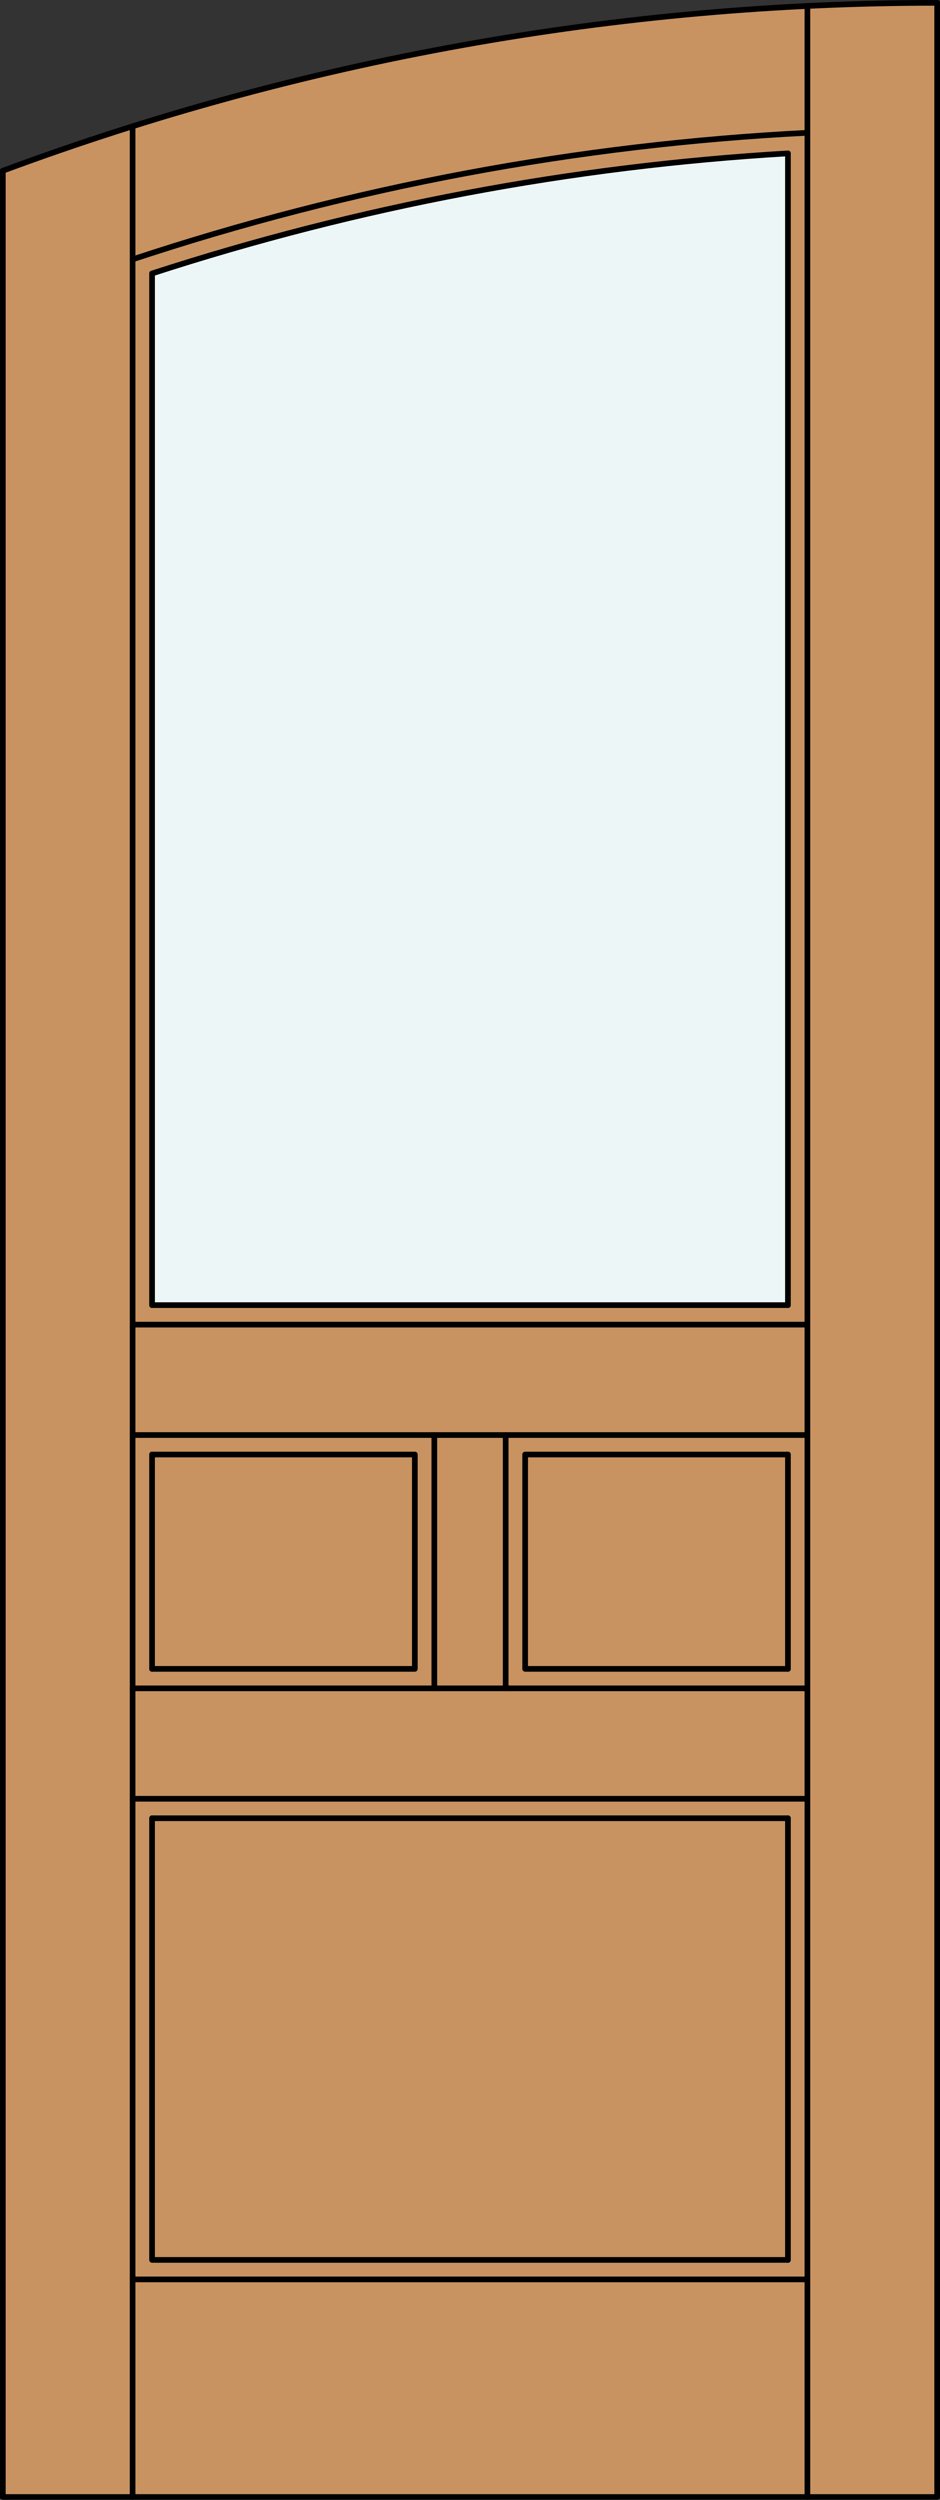
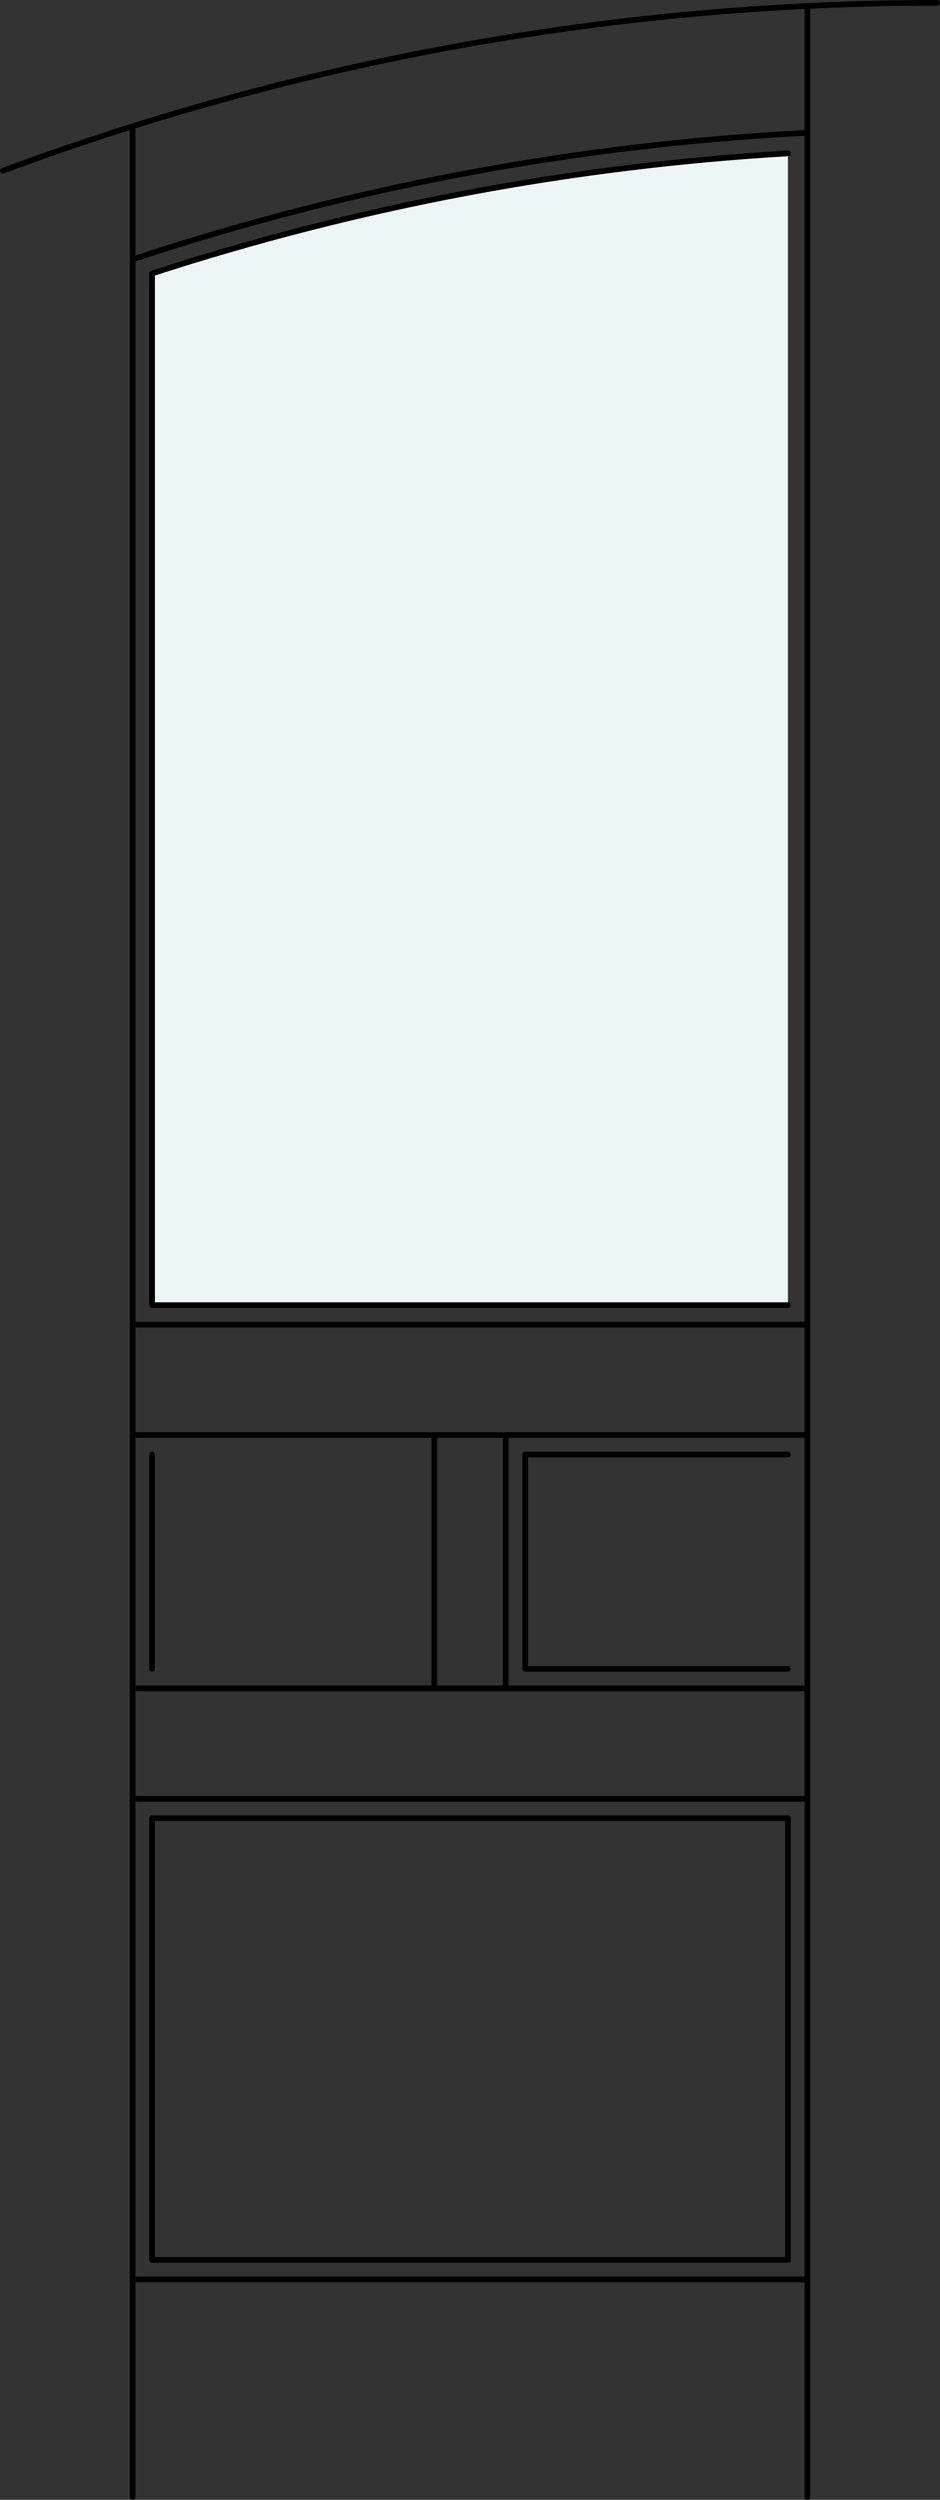
<svg xmlns="http://www.w3.org/2000/svg" version="1.1" id="Layer_1" x="0px" y="0px" width="83.012px" height="220.531px" viewBox="46.163 568.28 83.012 220.531" style="enable-background:new 46.163 568.28 83.012 220.531;" xml:space="preserve">
  <rect x="46.163" y="568.28" width="83.012" height="220.531" fill="#333333" stroke="none" />
  <style type="text/css">

	.st0{fill:#EDF6F6;}
	.st1{fill:#C89361;}
	.st2{fill:none;stroke:#000000;stroke-width:0.5;stroke-linecap:round;stroke-linejoin:round;}

</style>
  <g id="DOOR_FILL">
-     <path class="st1" d="M46.413,583.343c26.406-9.797,54.347-14.813,82.512-14.813v220.031H46.413V583.343z" />
-   </g>
+     </g>
  <g id="GLASS">
    <path class="st0" d="M115.746,683.416H59.592v-91.011c18.19-5.911,37.061-9.472,56.154-10.595V683.416z" />
  </g>
  <g id="_x31_">
-     <polyline class="st2" points="46.413,583.343 46.413,788.562 128.925,788.562 128.925,568.53  " />
    <line class="st2" x1="57.873" y1="788.562" x2="57.873" y2="579.421" />
    <line class="st2" x1="117.465" y1="788.562" x2="117.465" y2="568.807" />
    <polyline class="st2" points="115.746,767.647 59.592,767.647 59.592,728.684  " />
    <line class="st2" x1="59.592" y1="715.505" x2="59.592" y2="696.596" />
    <line class="st2" x1="59.592" y1="683.416" x2="59.592" y2="592.405" />
    <path class="st2" d="M117.465,579.994c-20.275,1.029-40.319,4.785-59.592,11.167" />
    <path class="st2" d="M128.925,568.53c-28.165,0-56.105,5.016-82.512,14.813" />
    <path class="st2" d="M115.746,581.811c-19.093,1.123-37.964,4.685-56.154,10.595" />
-     <line class="st2" x1="115.746" y1="581.811" x2="115.746" y2="683.416" />
-     <line class="st2" x1="115.746" y1="696.596" x2="115.746" y2="715.505" />
    <line class="st2" x1="115.746" y1="728.684" x2="115.746" y2="767.647" />
    <line class="st2" x1="117.465" y1="769.366" x2="57.873" y2="769.366" />
    <line class="st2" x1="57.873" y1="717.224" x2="117.465" y2="717.224" />
    <polyline class="st2" points="115.746,715.505 92.54,715.505 92.54,696.596 115.746,696.596  " />
    <line class="st2" x1="115.746" y1="728.684" x2="59.592" y2="728.684" />
    <line class="st2" x1="84.518" y1="717.224" x2="84.518" y2="694.877" />
-     <polyline class="st2" points="59.592,715.505 82.798,715.505 82.798,696.596 59.592,696.596  " />
    <line class="st2" x1="59.592" y1="683.416" x2="115.746" y2="683.416" />
    <line class="st2" x1="57.873" y1="694.877" x2="117.465" y2="694.877" />
    <line class="st2" x1="57.873" y1="685.136" x2="117.465" y2="685.136" />
    <line class="st2" x1="117.465" y1="726.965" x2="57.873" y2="726.965" />
    <line class="st2" x1="90.82" y1="717.224" x2="90.82" y2="694.877" />
  </g>
  <g id="_x30_">
</g>
  <g id="Layer_1_1_">
</g>
</svg>